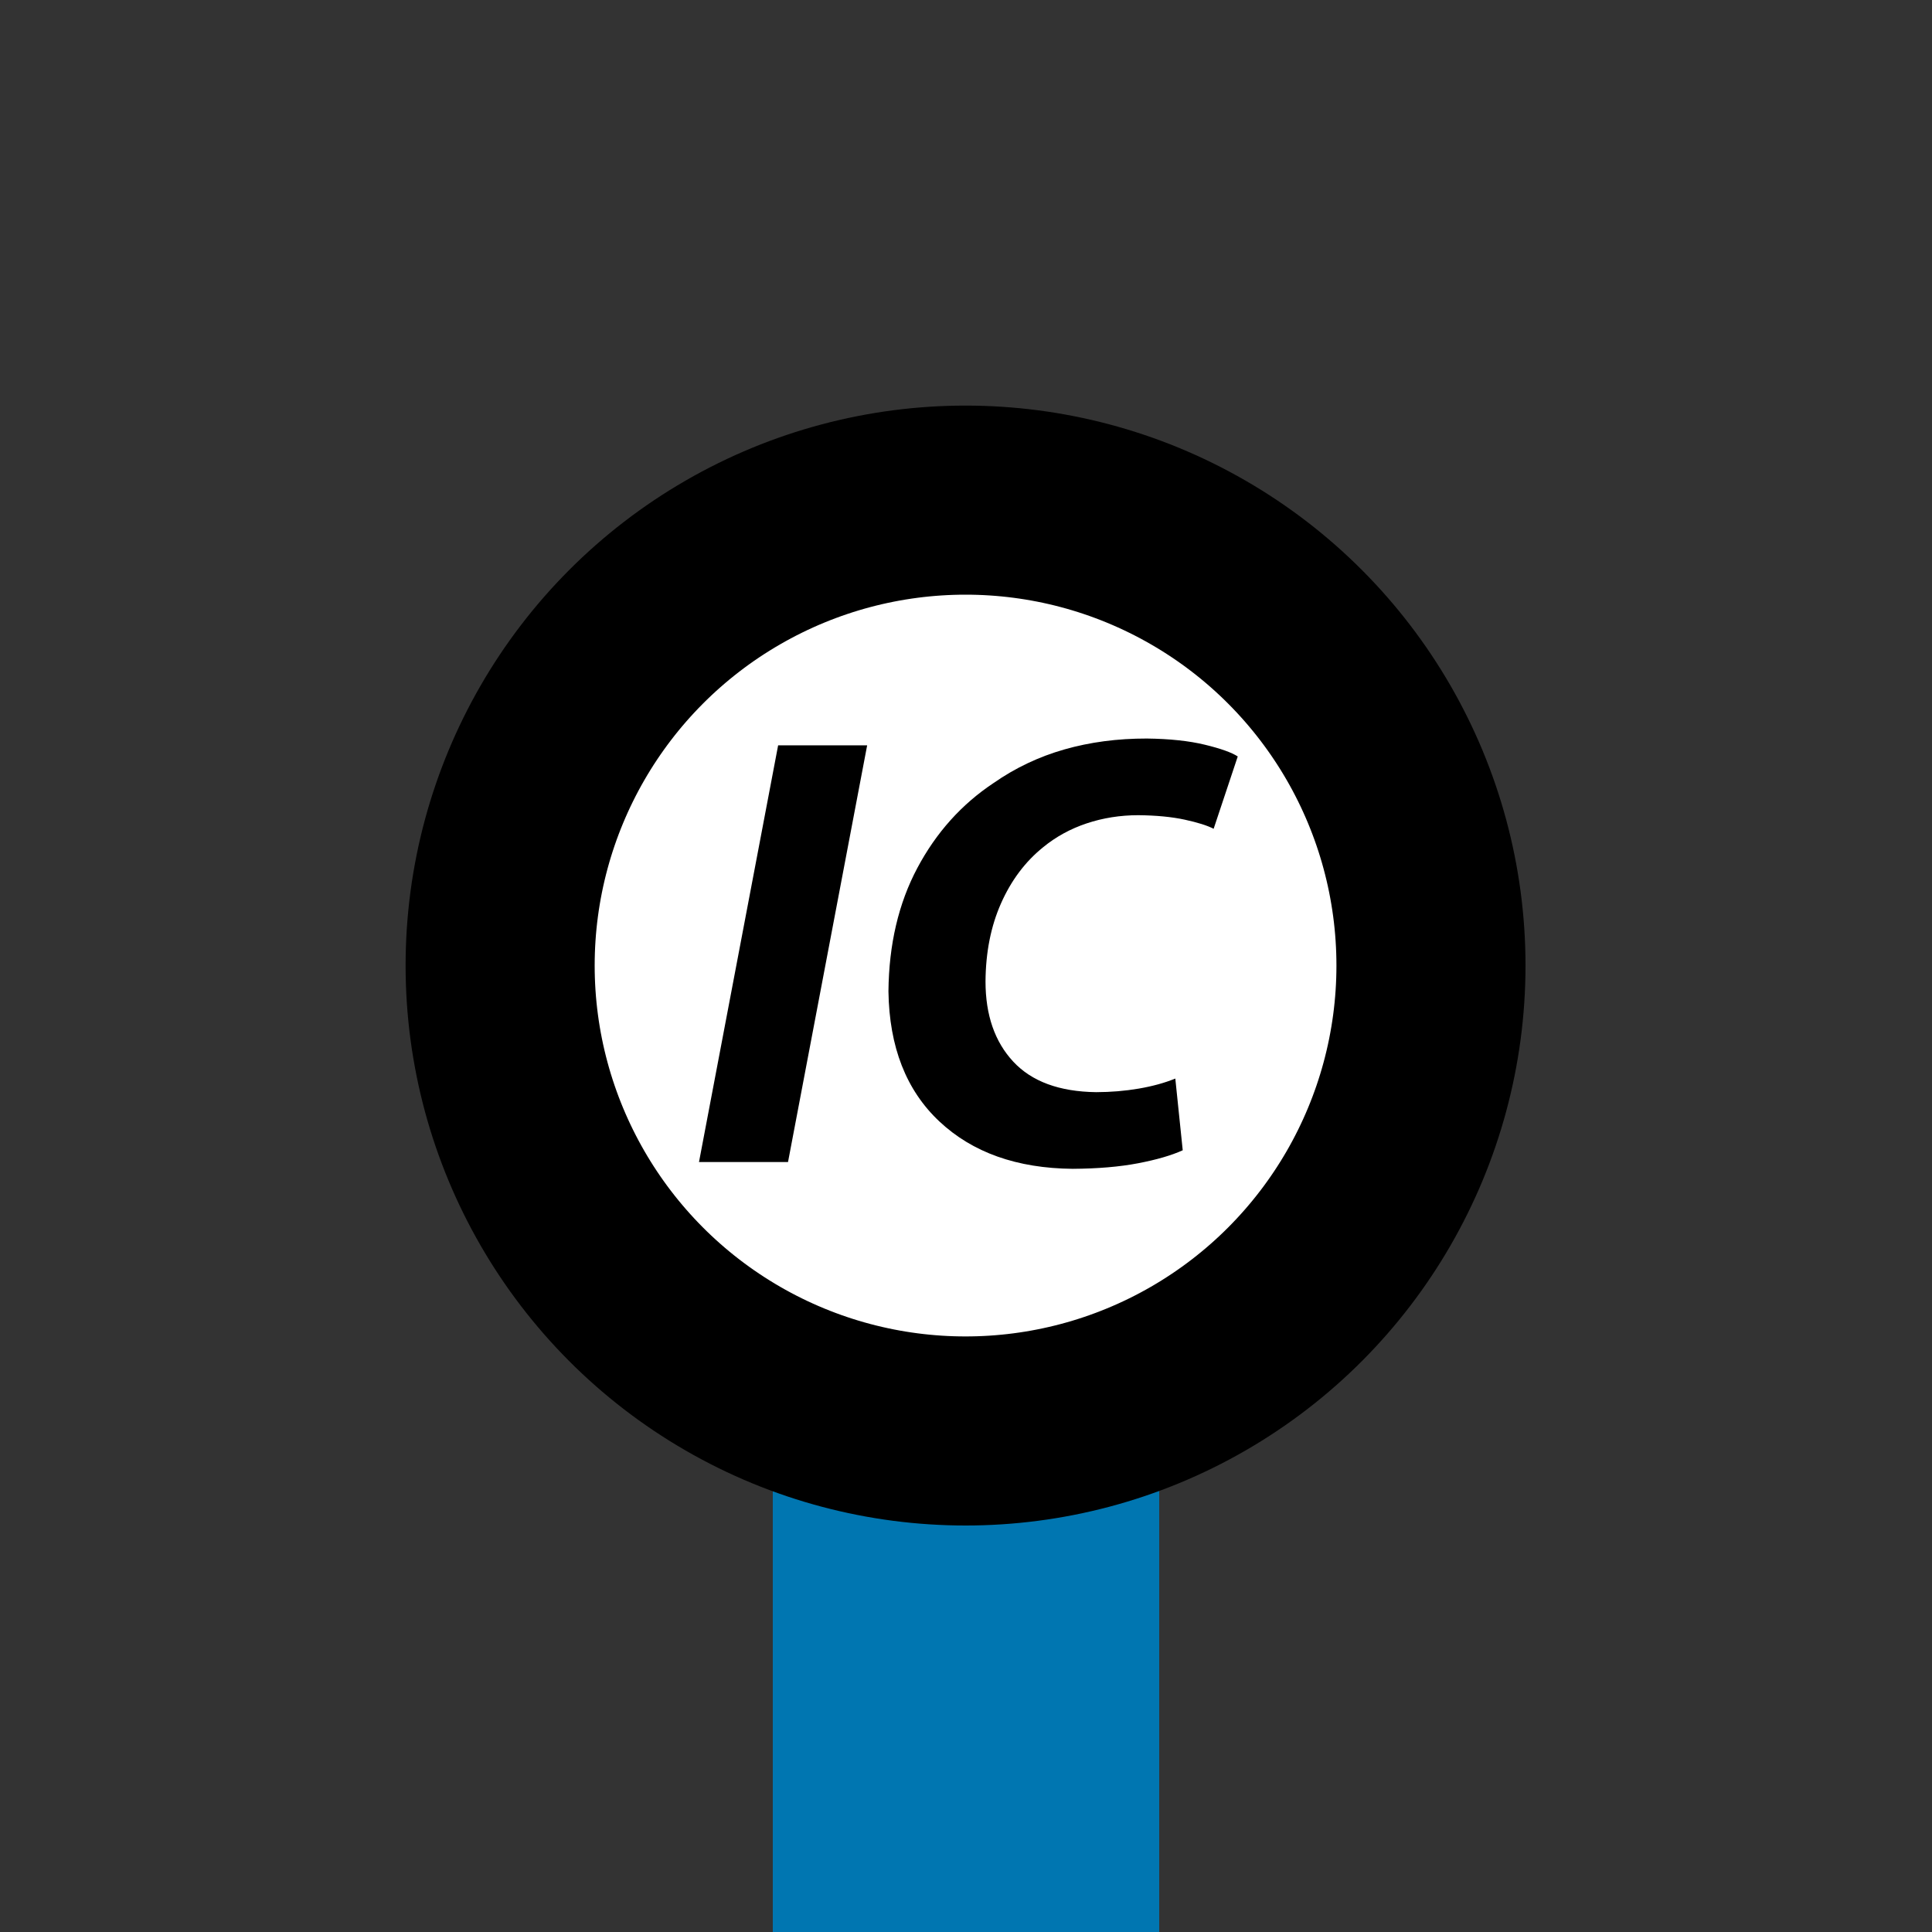
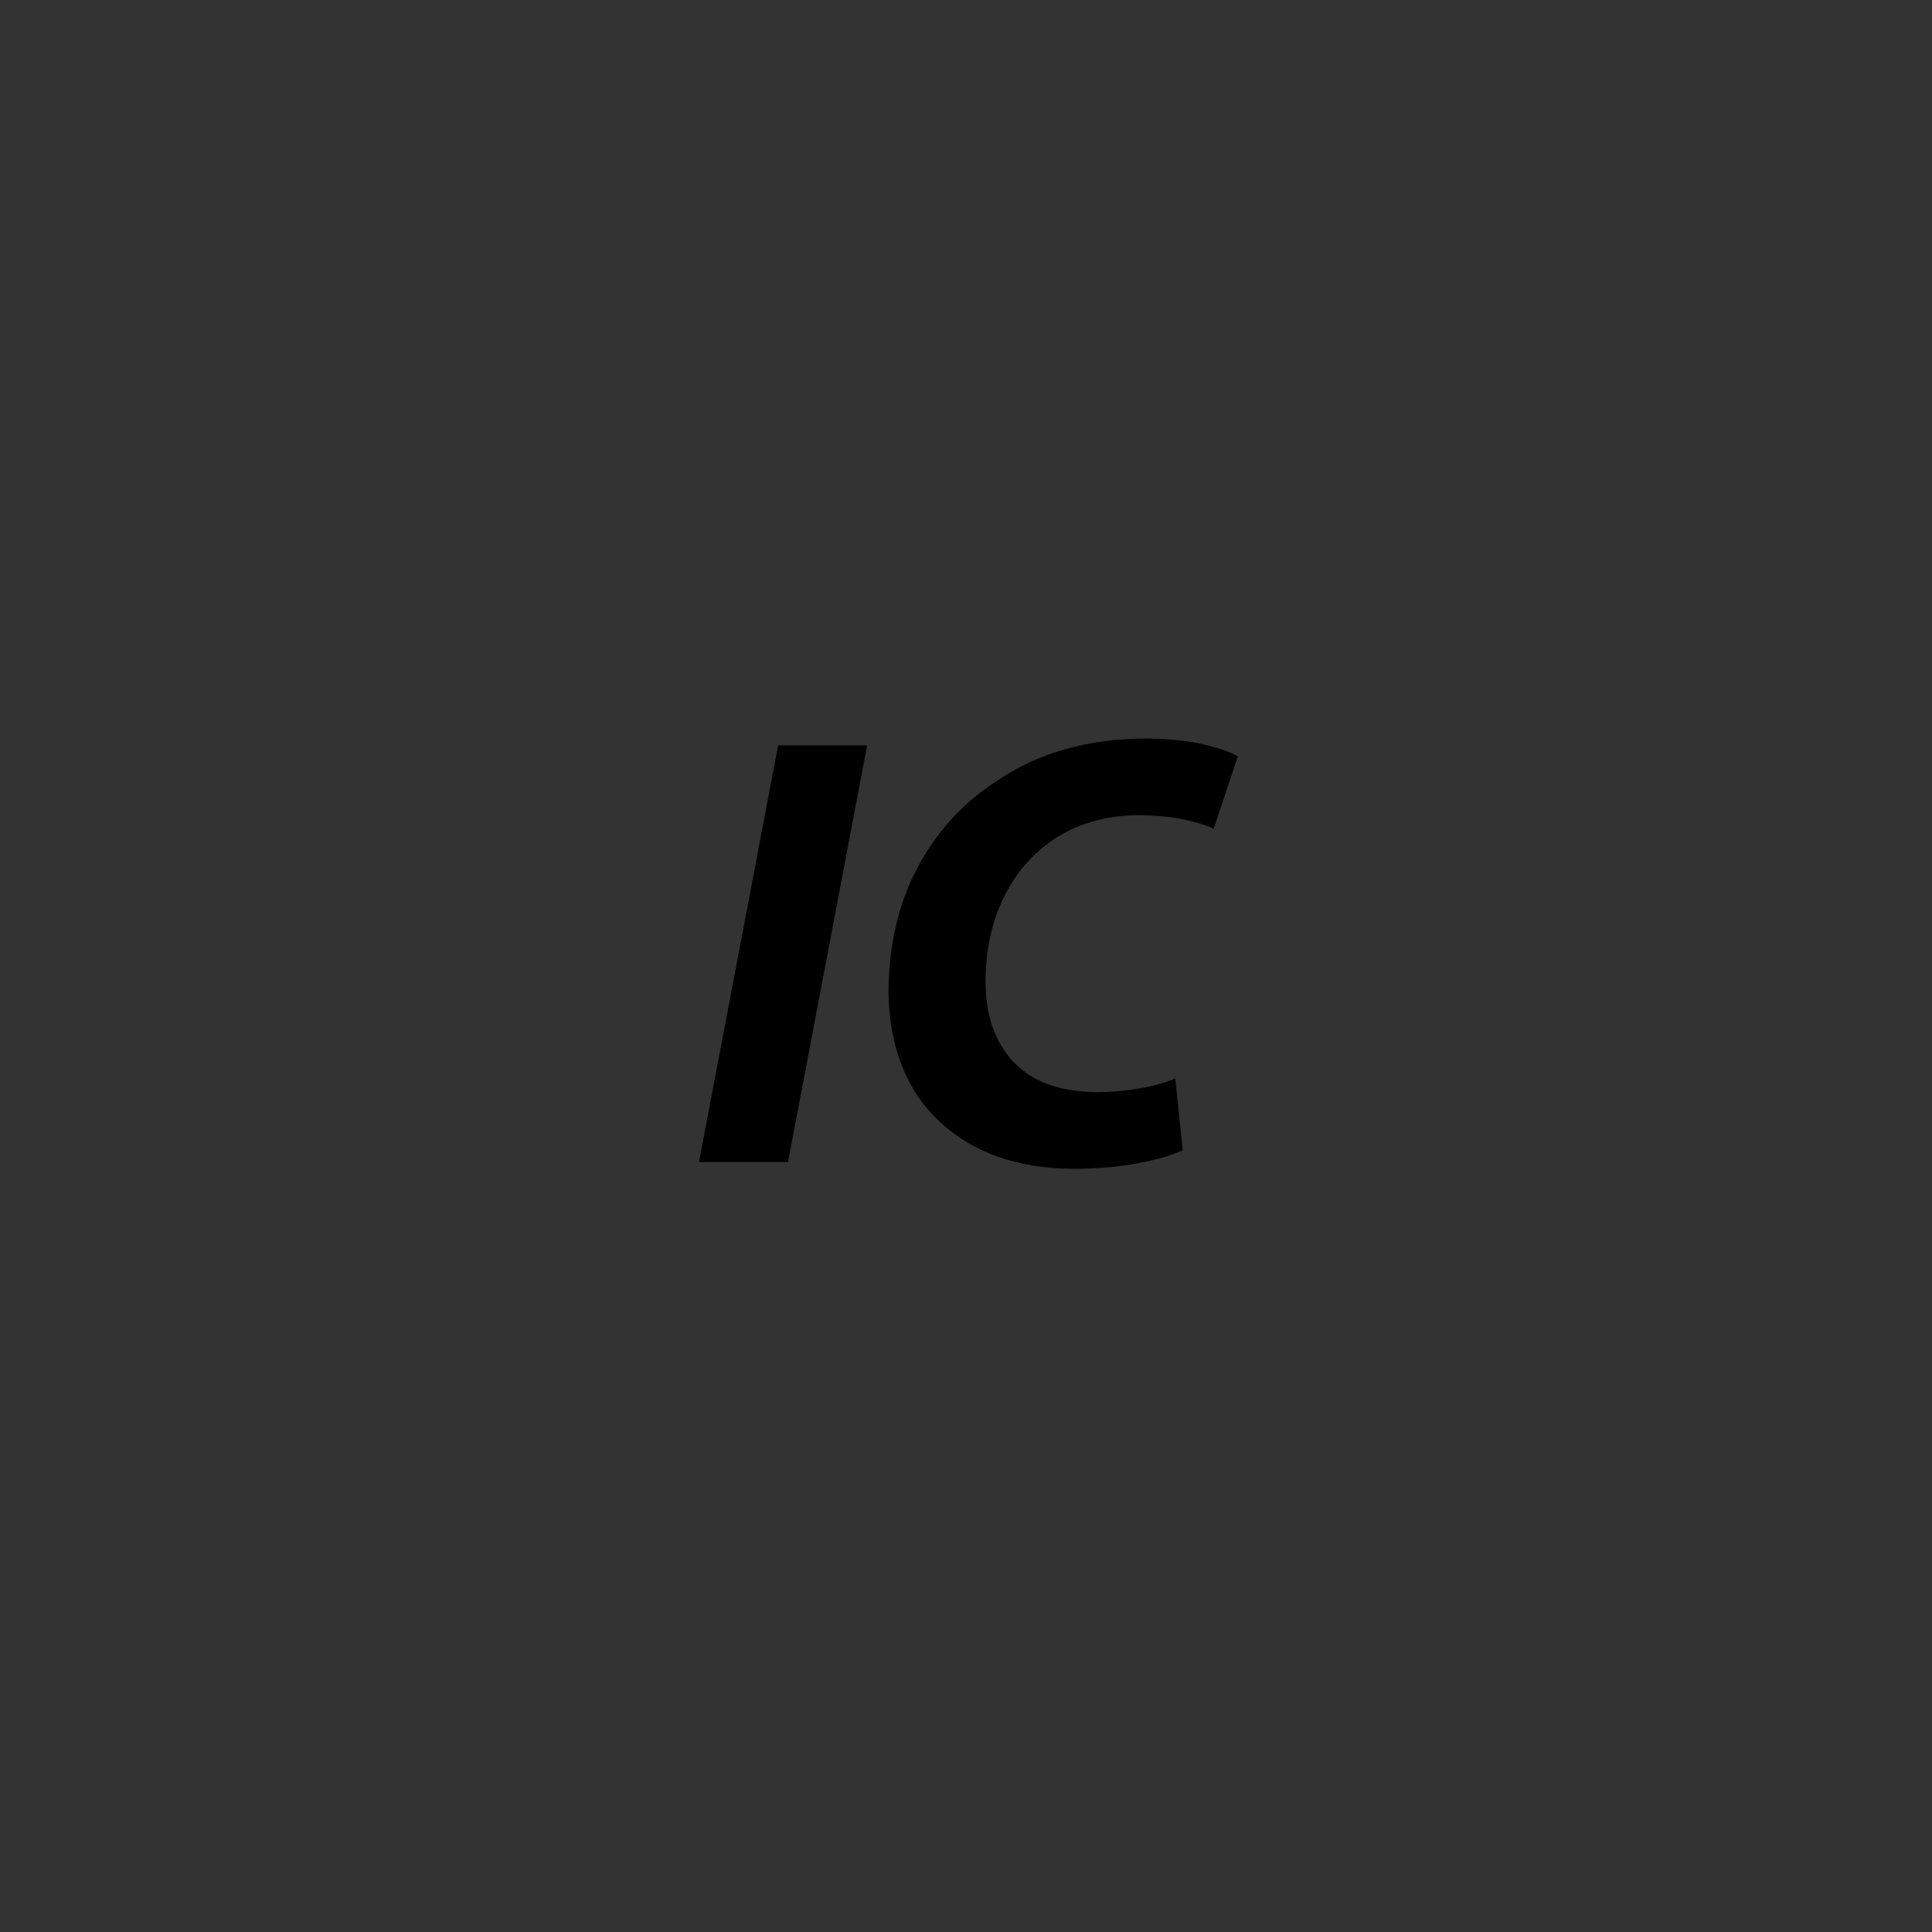
<svg xmlns="http://www.w3.org/2000/svg" xmlns:ns1="http://sodipodi.sourceforge.net/DTD/sodipodi-0.dtd" xmlns:ns2="http://www.inkscape.org/namespaces/inkscape" width="500" height="500" viewBox="0 0 500 500" id="svg2440" ns1:version="0.32" ns2:version="0.46" ns1:docname="route_0sICr.svg" ns2:output_extension="org.inkscape.output.svg.inkscape">
  <rect x="0" y="0" width="500" height="500" fill="#333333" stroke="none" />
  <defs id="defs2451">
    <ns2:perspective ns1:type="inkscape:persp3d" ns2:vp_x="0 : 250 : 1" ns2:vp_y="0 : 1000 : 0" ns2:vp_z="500 : 250 : 1" ns2:persp3d-origin="250 : 166.66667 : 1" id="perspective2455" />
  </defs>
  <ns1:namedview ns2:window-height="977" ns2:window-width="1280" ns2:pageshadow="2" ns2:pageopacity="0.0" guidetolerance="10.0" gridtolerance="10.0" objecttolerance="10.0" borderopacity="1.0" bordercolor="#666666" pagecolor="#ffffff" id="base" showgrid="false" ns2:zoom="1.2733333" ns2:cx="134.55497" ns2:cy="279.97268" ns2:window-x="0" ns2:window-y="20" ns2:current-layer="svg2440" />
  <title id="title2442">BSicon Bahnhof</title>
-   <rect style="opacity:1;fill:#0076b1;fill-opacity:1;stroke:none;stroke-width:25;stroke-linecap:round;stroke-linejoin:miter;stroke-miterlimit:10;stroke-dasharray:none;stroke-dashoffset:0;stroke-opacity:1" id="rect3281" width="100" height="300" x="200" y="250" />
-   <circle style="fill:#ffffff;fill-opacity:1;fill-rule:evenodd;stroke:#000000;stroke-width:60.938;stroke-linecap:butt;stroke-linejoin:miter;stroke-miterlimit:10;stroke-dasharray:none;stroke-opacity:1" ns1:ry="150" ns1:rx="150" ns1:cy="250" ns1:cx="250" id="circle2448" r="150" cy="250" cx="250" transform="matrix(0.803,0,0,0.803,49.134,49.134)" />
  <path transform="translate(3.215,-1.571)" style="font-size:40px;font-style:normal;font-weight:normal;fill:#000000;fill-opacity:1;stroke:none;stroke-width:1px;stroke-linecap:butt;stroke-linejoin:miter;stroke-opacity:1;font-family:Bitstream Vera Sans" d="M 198.165,194.462 L 177.685,302.3 L 200.725,302.3 L 221.204,194.462 L 198.165,194.462 z M 300.954,280.7 C 298.191,281.827 295.037,282.694 291.494,283.3 C 287.951,283.907 284.277,284.214 280.474,284.22 C 270.951,284.097 263.798,281.464 259.014,276.321 C 254.231,271.177 251.838,264.264 251.835,255.581 C 251.885,248.014 253.225,241.268 255.855,235.341 C 258.484,229.415 262.104,224.588 266.714,220.861 C 270.031,218.135 273.798,216.068 278.014,214.661 C 282.231,213.255 286.677,212.548 291.354,212.541 C 296.027,212.588 300.041,212.975 303.394,213.701 C 306.747,214.428 309.24,215.215 310.874,216.061 L 317.114,197.342 C 315.534,196.308 312.694,195.295 308.594,194.302 C 304.494,193.308 299.494,192.775 293.594,192.702 C 285.991,192.692 278.877,193.632 272.254,195.522 C 265.631,197.412 259.518,200.312 253.915,204.221 C 245.641,209.718 239.068,217.045 234.195,226.201 C 229.322,235.358 226.828,246.004 226.715,258.141 C 226.922,272.514 231.308,283.727 239.875,291.78 C 248.441,299.834 259.948,303.927 274.394,304.06 C 280.891,304.02 286.537,303.54 291.334,302.62 C 296.131,301.7 299.977,300.58 302.874,299.26 L 300.954,280.7 z" id="flowRoot3282" />
</svg>